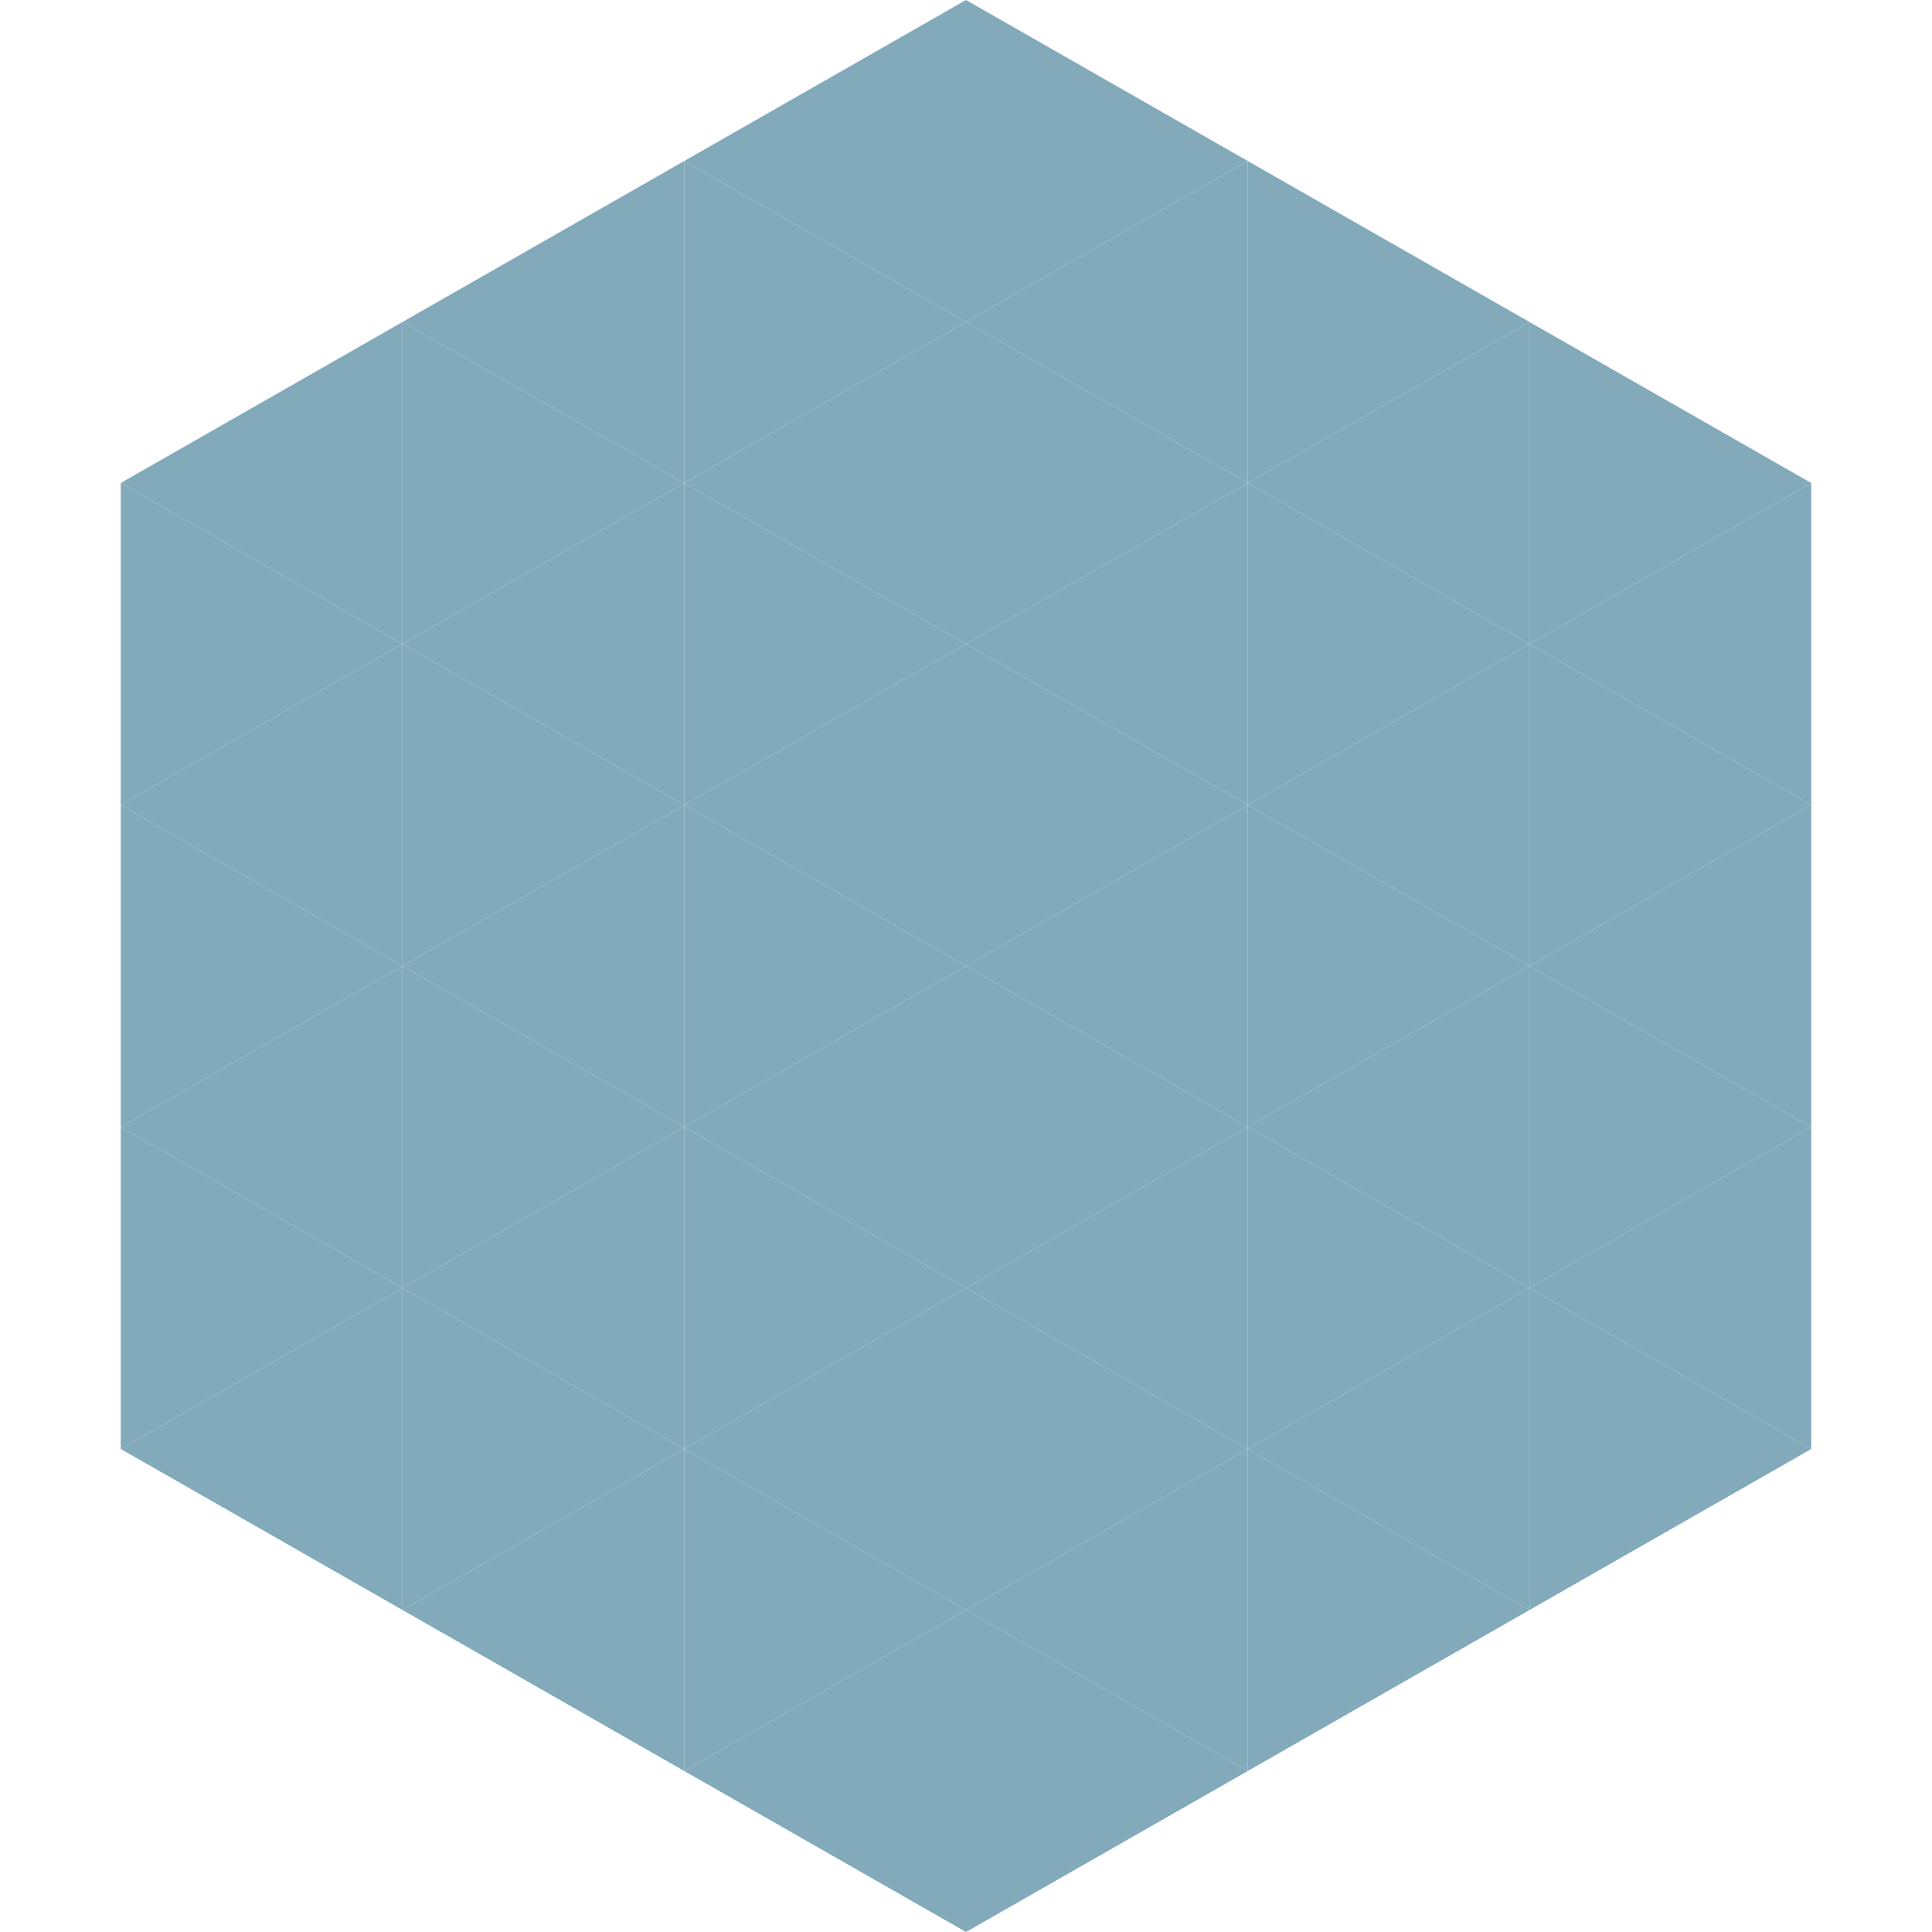
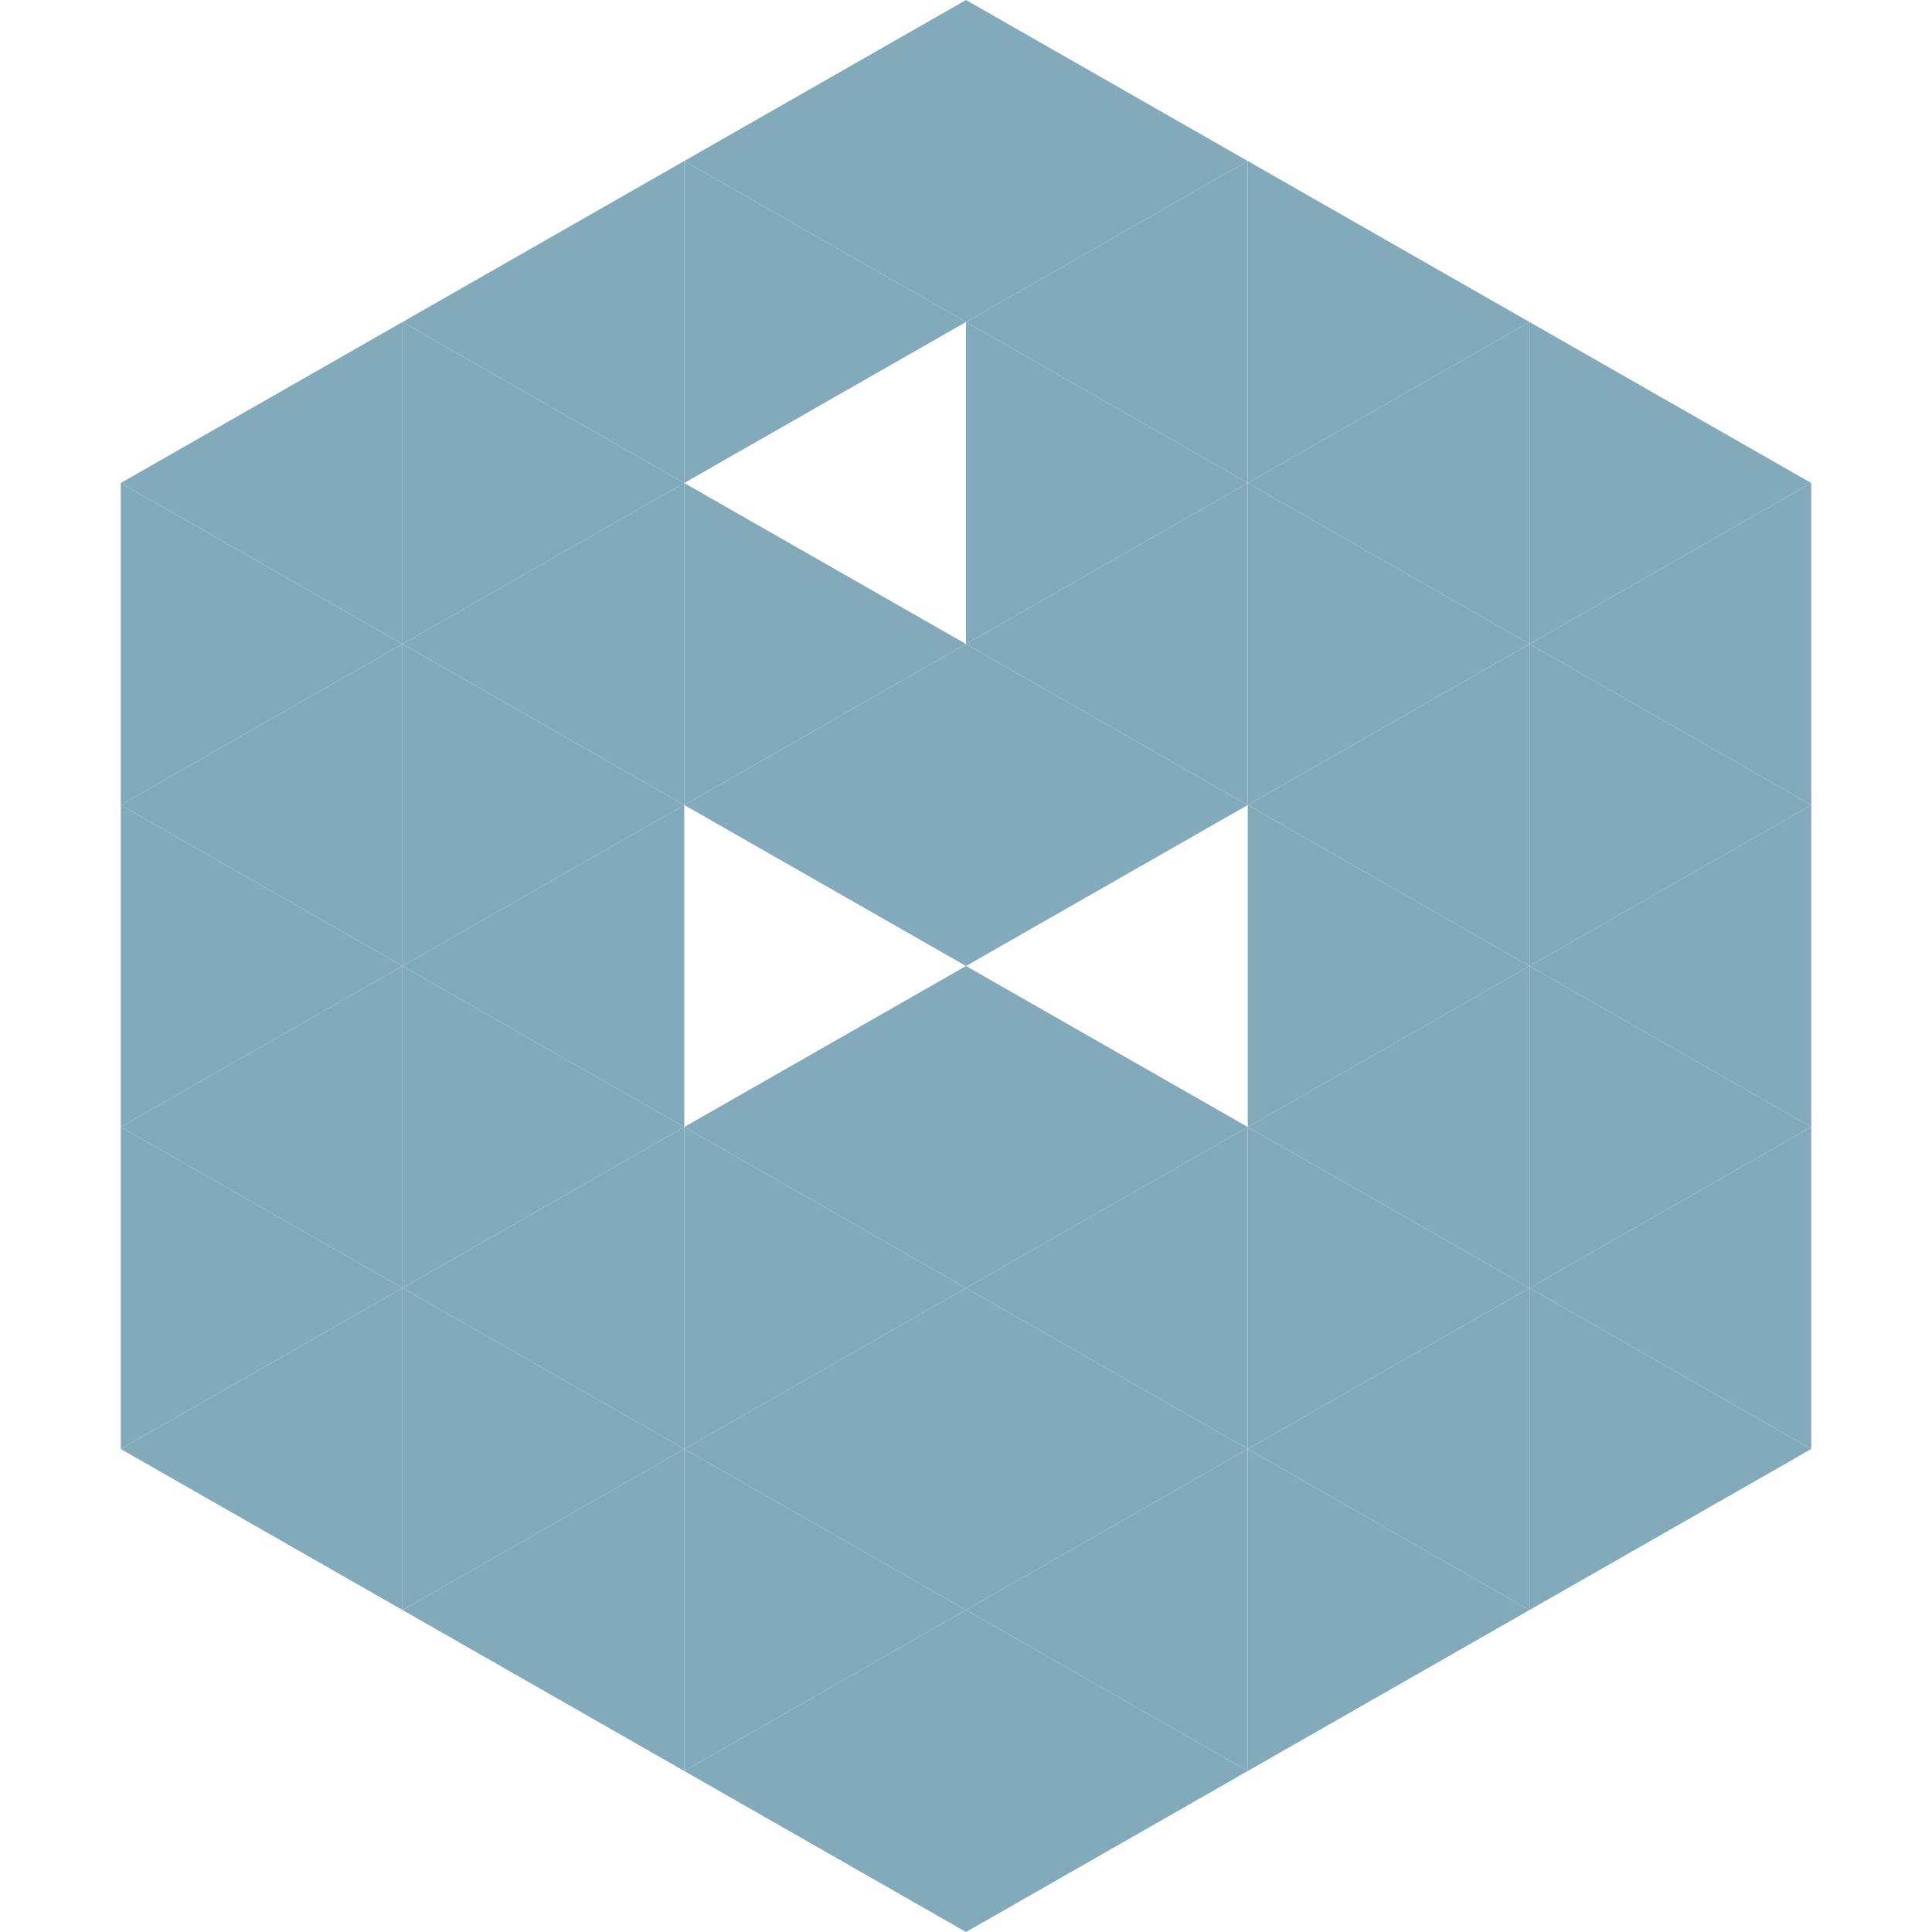
<svg xmlns="http://www.w3.org/2000/svg" width="240" height="240">
  <polygon points="50,40 15,60 50,80" style="fill:rgb(130,170,187)" />
  <polygon points="190,40 225,60 190,80" style="fill:rgb(130,170,187)" />
  <polygon points="15,60 50,80 15,100" style="fill:rgb(130,170,187)" />
  <polygon points="225,60 190,80 225,100" style="fill:rgb(130,170,187)" />
  <polygon points="50,80 15,100 50,120" style="fill:rgb(130,170,187)" />
  <polygon points="190,80 225,100 190,120" style="fill:rgb(130,170,187)" />
  <polygon points="15,100 50,120 15,140" style="fill:rgb(130,170,187)" />
  <polygon points="225,100 190,120 225,140" style="fill:rgb(130,170,187)" />
  <polygon points="50,120 15,140 50,160" style="fill:rgb(130,170,187)" />
  <polygon points="190,120 225,140 190,160" style="fill:rgb(130,170,187)" />
  <polygon points="15,140 50,160 15,180" style="fill:rgb(130,170,187)" />
  <polygon points="225,140 190,160 225,180" style="fill:rgb(130,170,187)" />
  <polygon points="50,160 15,180 50,200" style="fill:rgb(130,170,187)" />
  <polygon points="190,160 225,180 190,200" style="fill:rgb(130,170,187)" />
  <polygon points="15,180 50,200 15,220" style="fill:rgb(255,255,255); fill-opacity:0" />
  <polygon points="225,180 190,200 225,220" style="fill:rgb(255,255,255); fill-opacity:0" />
  <polygon points="50,0 85,20 50,40" style="fill:rgb(255,255,255); fill-opacity:0" />
-   <polygon points="190,0 155,20 190,40" style="fill:rgb(255,255,255); fill-opacity:0" />
  <polygon points="85,20 50,40 85,60" style="fill:rgb(130,170,187)" />
  <polygon points="155,20 190,40 155,60" style="fill:rgb(130,170,187)" />
  <polygon points="50,40 85,60 50,80" style="fill:rgb(130,170,187)" />
  <polygon points="190,40 155,60 190,80" style="fill:rgb(130,170,187)" />
  <polygon points="85,60 50,80 85,100" style="fill:rgb(130,170,187)" />
  <polygon points="155,60 190,80 155,100" style="fill:rgb(130,170,187)" />
  <polygon points="50,80 85,100 50,120" style="fill:rgb(130,170,187)" />
  <polygon points="190,80 155,100 190,120" style="fill:rgb(130,170,187)" />
  <polygon points="85,100 50,120 85,140" style="fill:rgb(130,170,187)" />
  <polygon points="155,100 190,120 155,140" style="fill:rgb(130,170,187)" />
  <polygon points="50,120 85,140 50,160" style="fill:rgb(130,170,187)" />
  <polygon points="190,120 155,140 190,160" style="fill:rgb(130,170,187)" />
  <polygon points="85,140 50,160 85,180" style="fill:rgb(130,170,187)" />
  <polygon points="155,140 190,160 155,180" style="fill:rgb(130,170,187)" />
  <polygon points="50,160 85,180 50,200" style="fill:rgb(130,170,187)" />
  <polygon points="190,160 155,180 190,200" style="fill:rgb(130,170,187)" />
  <polygon points="85,180 50,200 85,220" style="fill:rgb(130,170,187)" />
  <polygon points="155,180 190,200 155,220" style="fill:rgb(130,170,187)" />
  <polygon points="120,0 85,20 120,40" style="fill:rgb(130,170,187)" />
  <polygon points="120,0 155,20 120,40" style="fill:rgb(130,170,187)" />
  <polygon points="85,20 120,40 85,60" style="fill:rgb(130,170,187)" />
  <polygon points="155,20 120,40 155,60" style="fill:rgb(130,170,187)" />
-   <polygon points="120,40 85,60 120,80" style="fill:rgb(130,170,187)" />
  <polygon points="120,40 155,60 120,80" style="fill:rgb(130,170,187)" />
  <polygon points="85,60 120,80 85,100" style="fill:rgb(130,170,187)" />
  <polygon points="155,60 120,80 155,100" style="fill:rgb(130,170,187)" />
  <polygon points="120,80 85,100 120,120" style="fill:rgb(130,170,187)" />
  <polygon points="120,80 155,100 120,120" style="fill:rgb(130,170,187)" />
-   <polygon points="85,100 120,120 85,140" style="fill:rgb(130,170,187)" />
-   <polygon points="155,100 120,120 155,140" style="fill:rgb(130,170,187)" />
  <polygon points="120,120 85,140 120,160" style="fill:rgb(130,170,187)" />
  <polygon points="120,120 155,140 120,160" style="fill:rgb(130,170,187)" />
  <polygon points="85,140 120,160 85,180" style="fill:rgb(130,170,187)" />
  <polygon points="155,140 120,160 155,180" style="fill:rgb(130,170,187)" />
  <polygon points="120,160 85,180 120,200" style="fill:rgb(130,170,187)" />
  <polygon points="120,160 155,180 120,200" style="fill:rgb(130,170,187)" />
  <polygon points="85,180 120,200 85,220" style="fill:rgb(130,170,187)" />
  <polygon points="155,180 120,200 155,220" style="fill:rgb(130,170,187)" />
  <polygon points="120,200 85,220 120,240" style="fill:rgb(130,170,187)" />
  <polygon points="120,200 155,220 120,240" style="fill:rgb(130,170,187)" />
  <polygon points="85,220 120,240 85,260" style="fill:rgb(255,255,255); fill-opacity:0" />
  <polygon points="155,220 120,240 155,260" style="fill:rgb(255,255,255); fill-opacity:0" />
</svg>